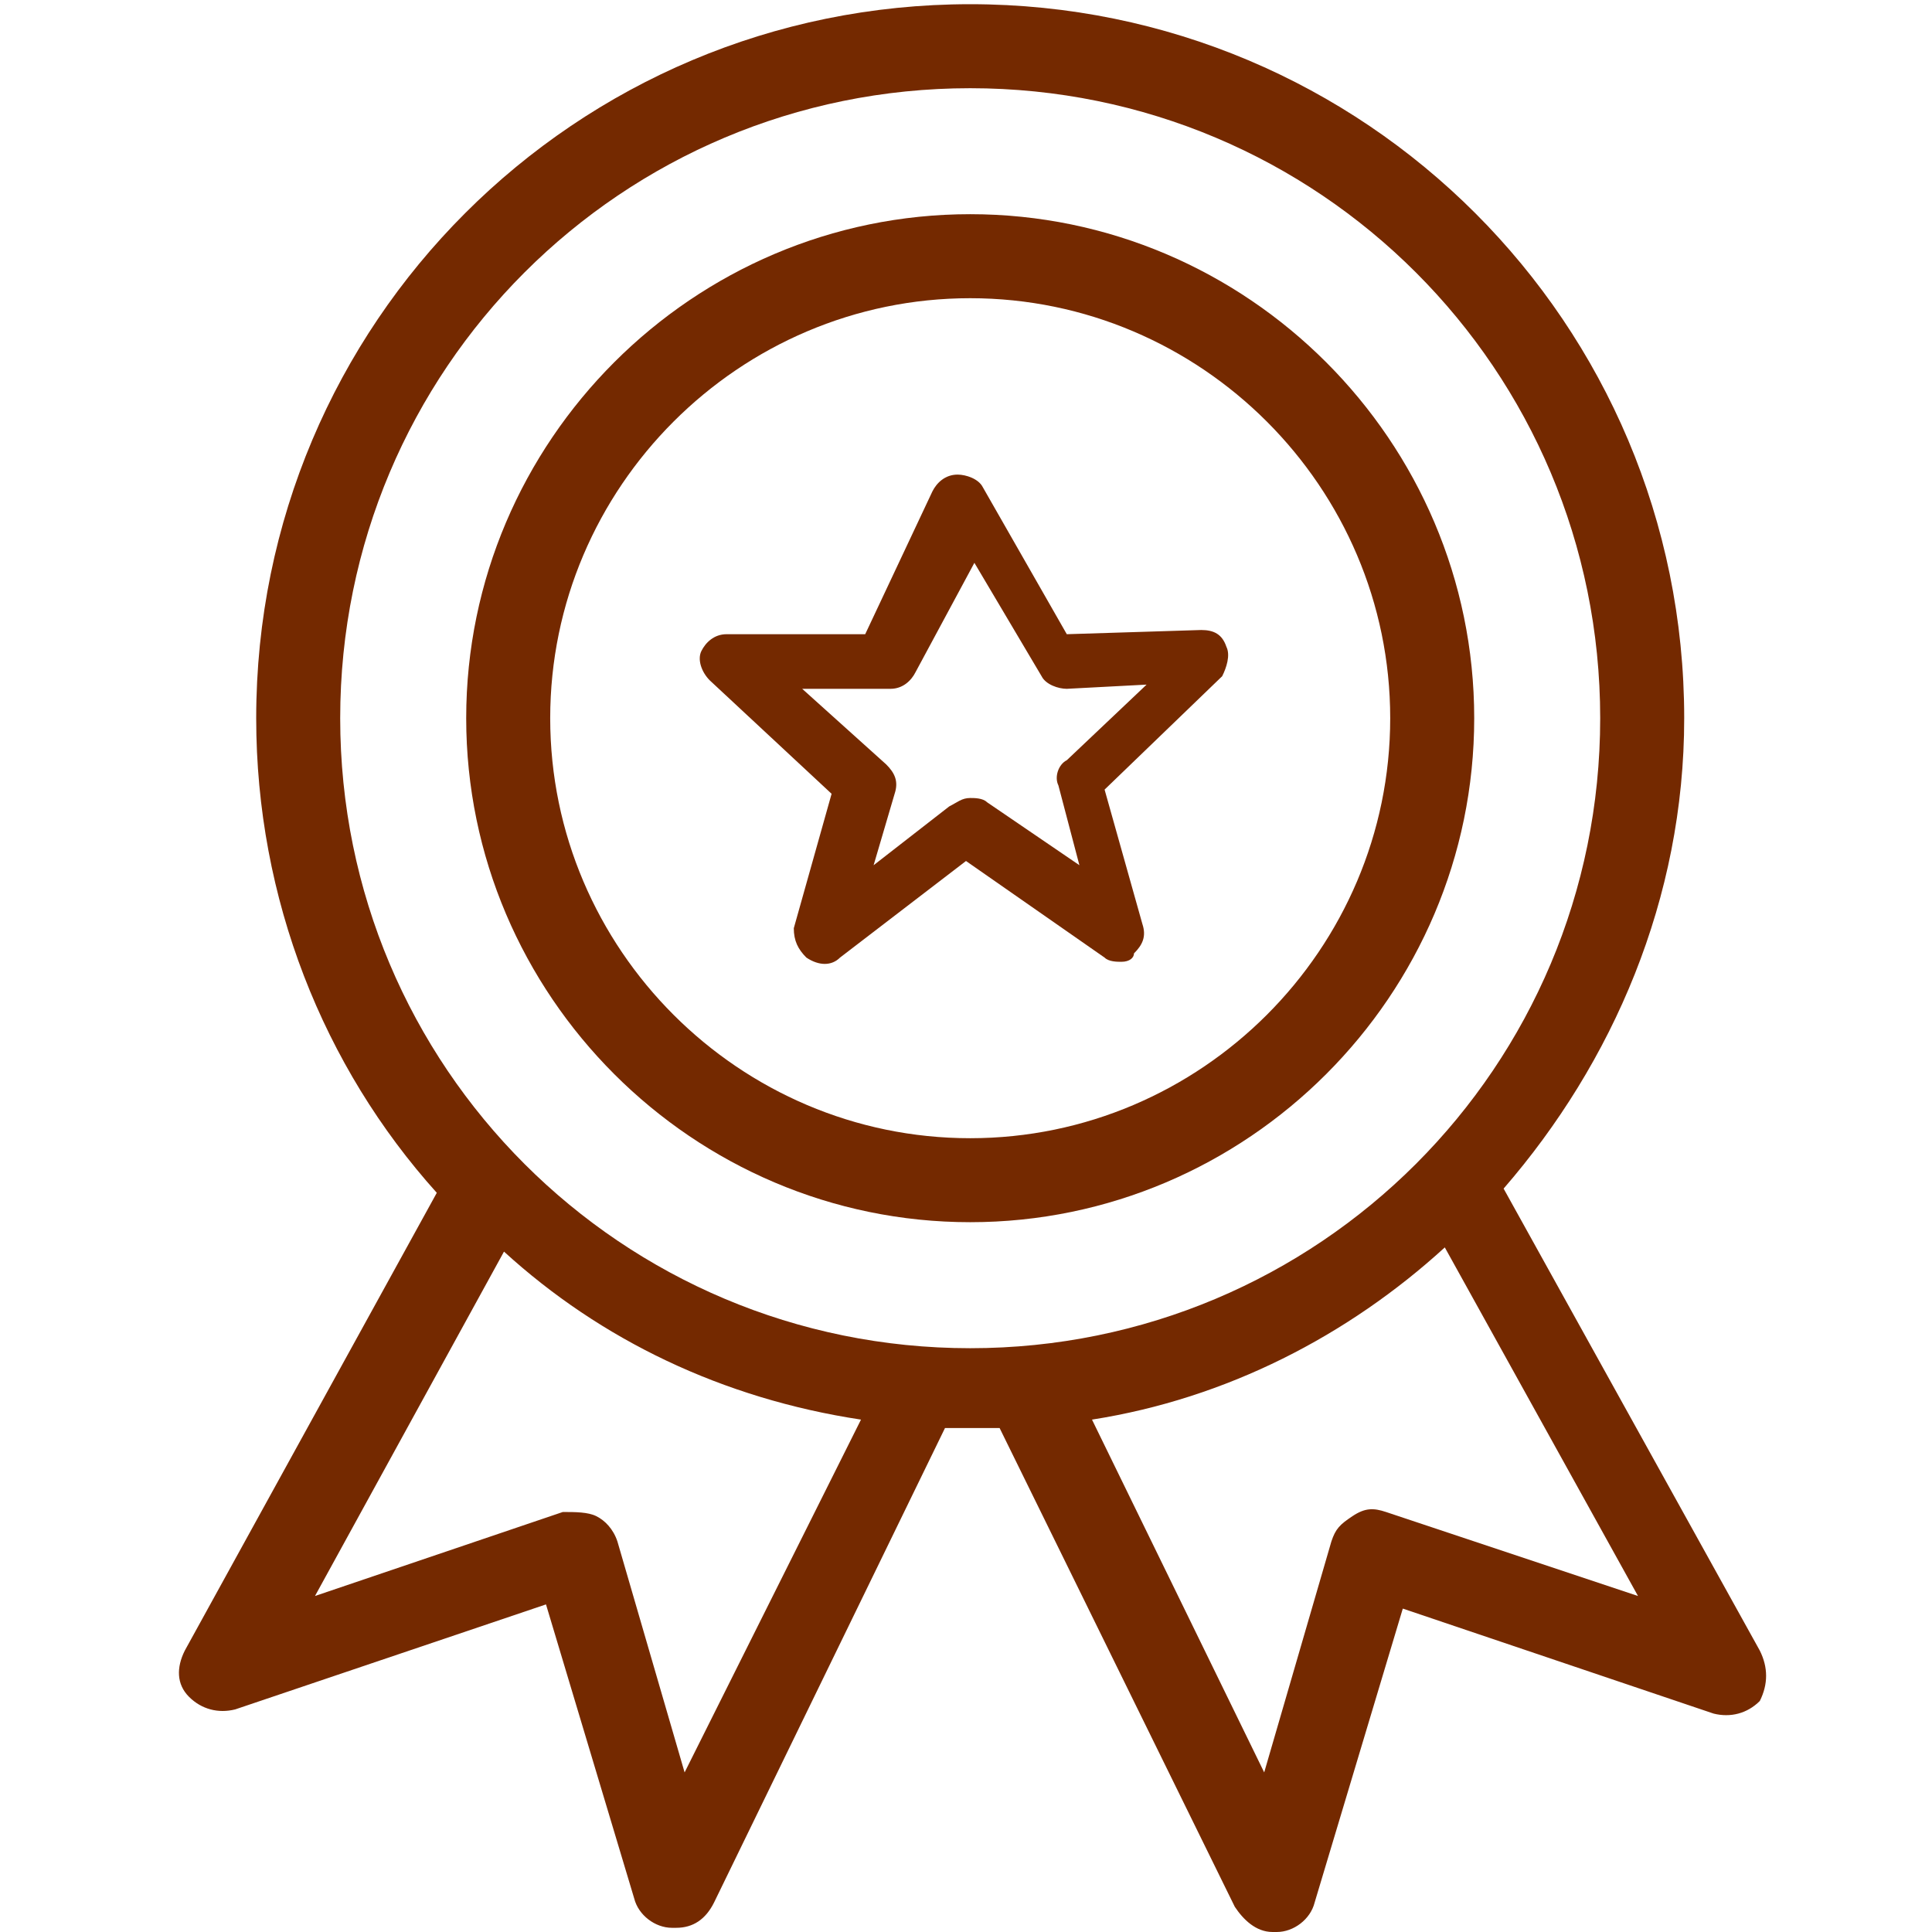
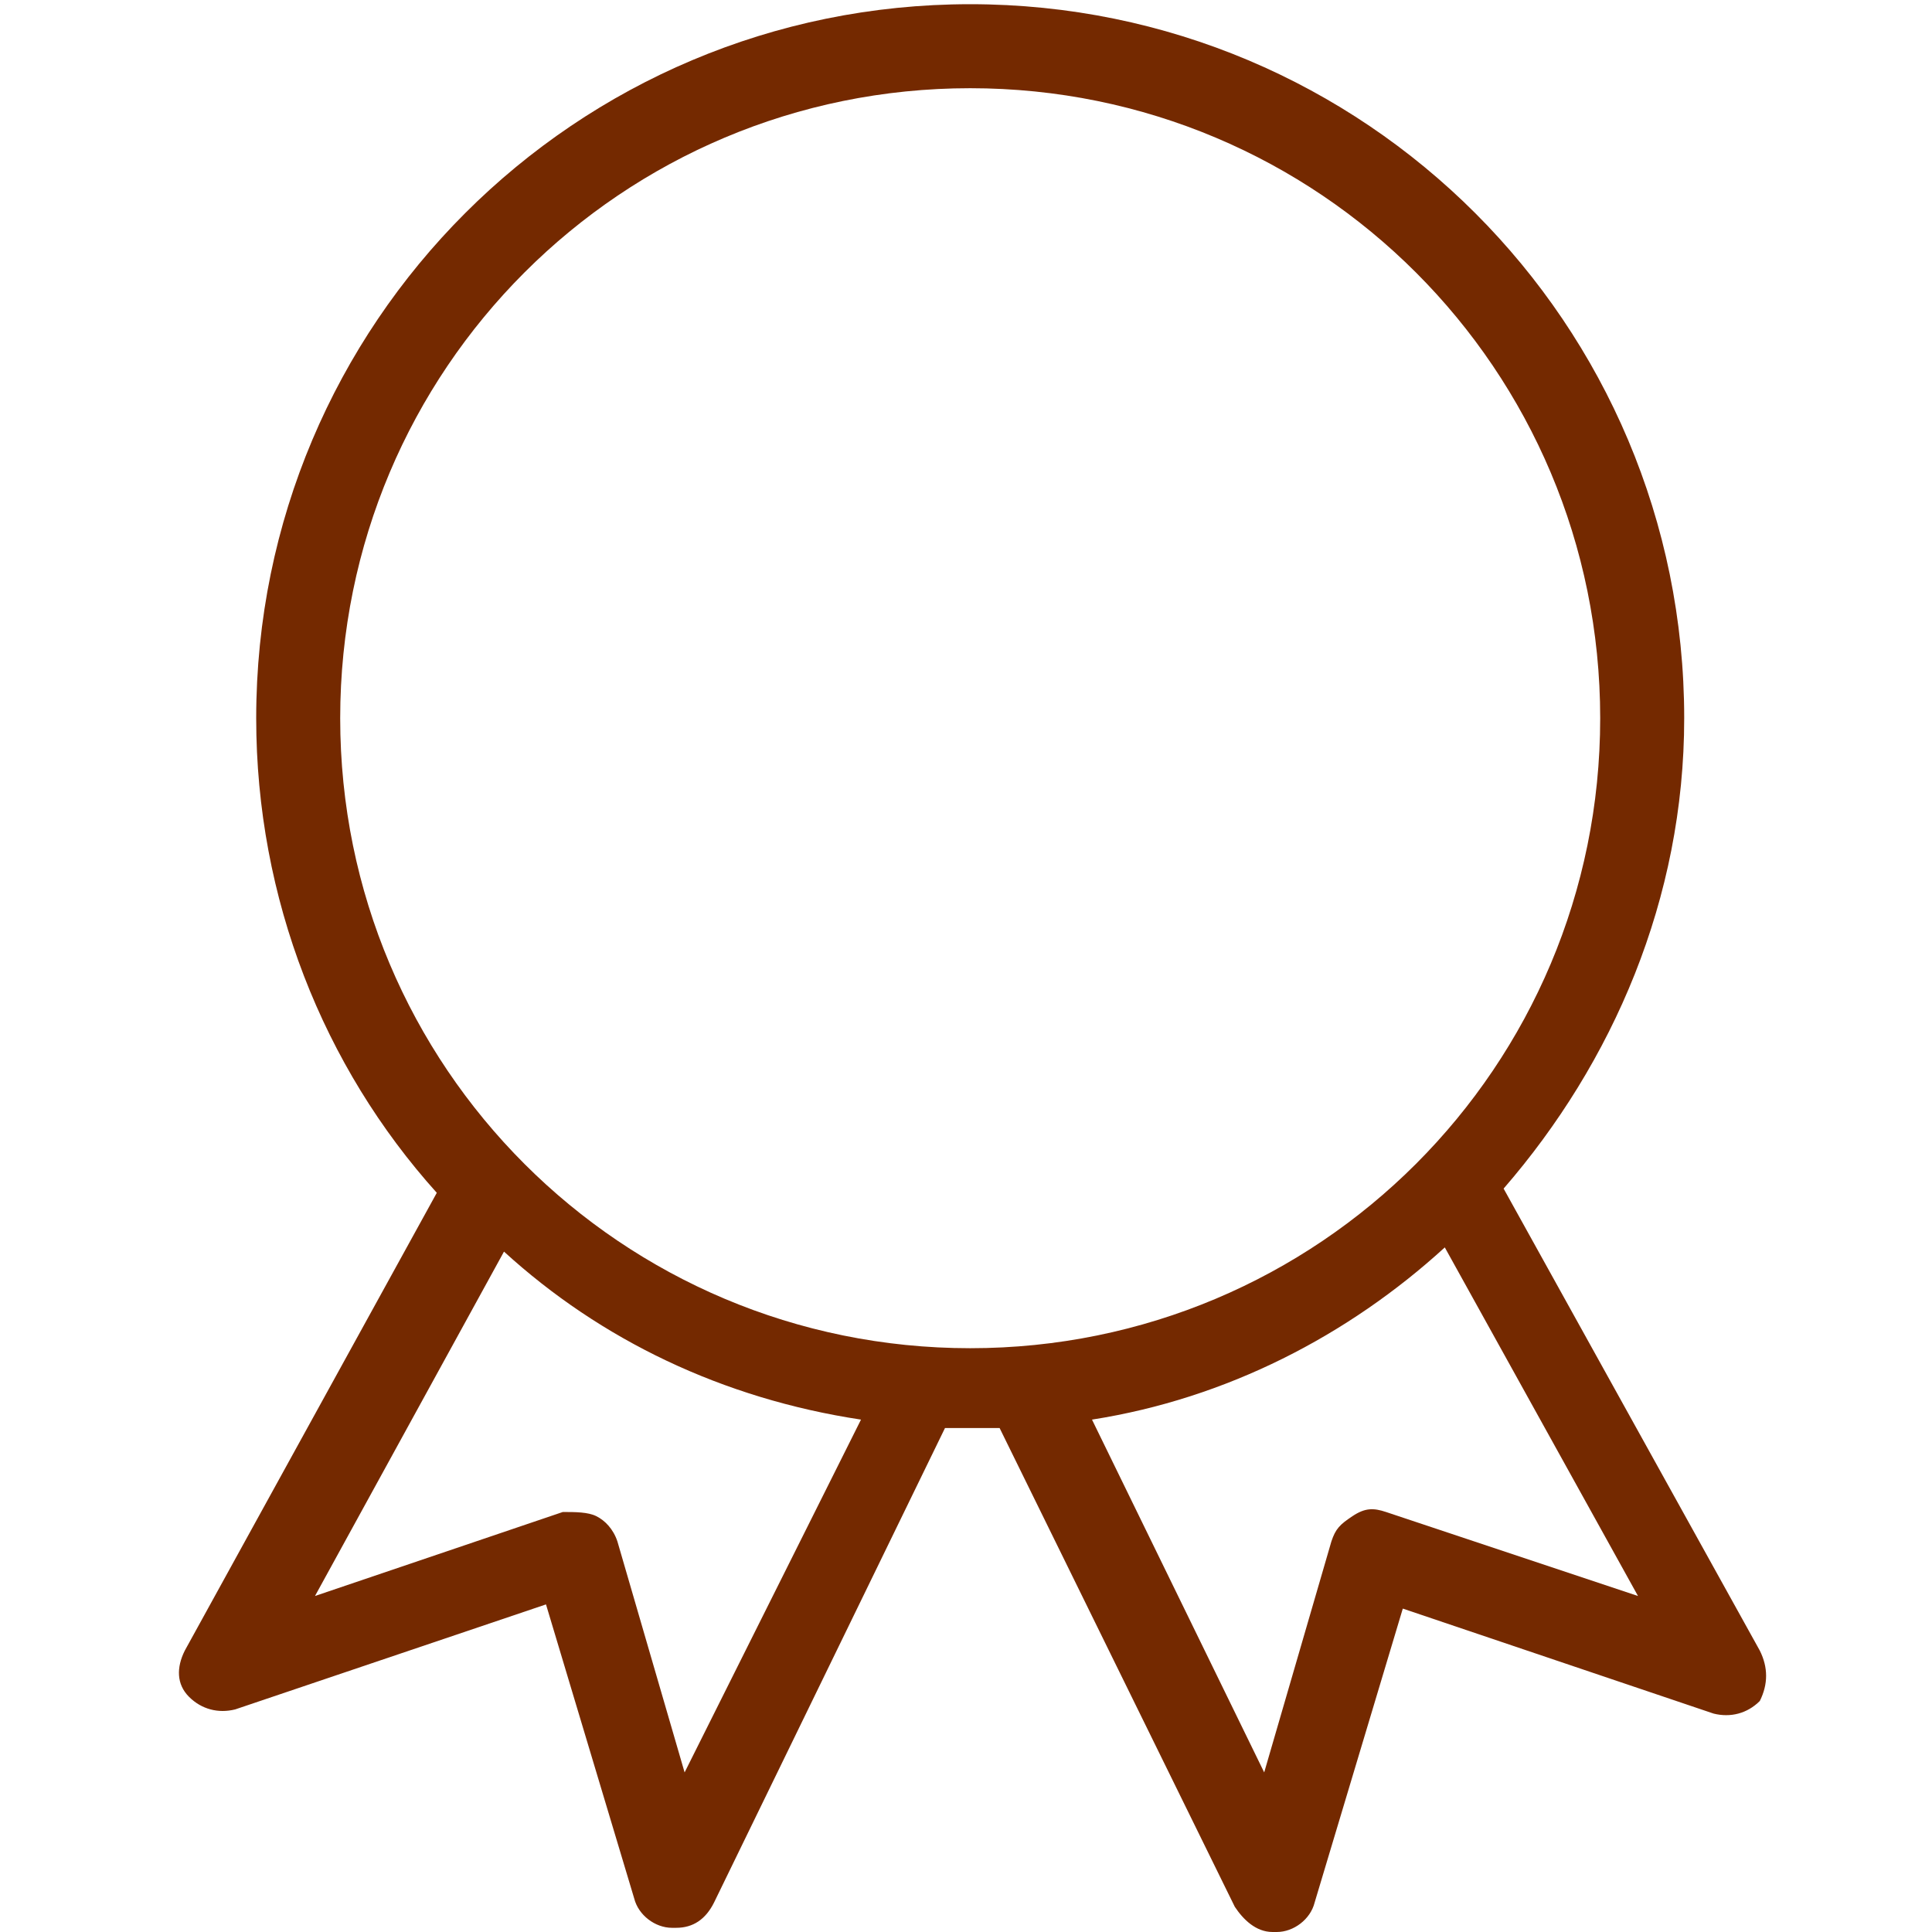
<svg xmlns="http://www.w3.org/2000/svg" version="1.1" id="图层_1" x="0px" y="0px" width="200px" height="200px" viewBox="0 0 200 200" enable-background="new 0 0 200 200" xml:space="preserve">
-   <path fill="#742900" d="M100.435,126.521c-28.695,0-52.174-23.479-52.174-52.174s23.479-52.174,52.174-52.174  c28.696,0,52.175,23.479,52.175,52.174S129.131,126.521,100.435,126.521z M100.435,30.87c-23.913,0-43.478,19.565-43.478,43.478  s19.565,43.479,43.478,43.479c23.913,0,43.479-19.565,43.479-43.479S124.348,30.87,100.435,30.87z" />
-   <path fill="#742900" d="M116.087,99.565c-0.435,0-1.304,0-1.739-0.435L100,89.13l-13.043,10c-0.87,0.87-2.174,0.87-3.479,0  c-0.869-0.87-1.304-1.739-1.304-3.043l3.913-13.913L73.479,70.435c-0.87-0.869-1.305-2.174-0.87-3.043  c0.435-0.87,1.304-1.739,2.608-1.739h14.348l6.957-14.783c0.435-0.87,1.304-1.739,2.608-1.739c0.87,0,2.174,0.435,2.609,1.304  l8.695,15.218l13.913-0.435c1.305,0,2.174,0.435,2.609,1.739c0.434,0.87,0,2.174-0.436,3.043l-12.174,11.739l3.913,13.913  c0.435,1.304,0,2.174-0.87,3.043C117.391,99.13,116.957,99.565,116.087,99.565z M100.435,82.609c0.435,0,1.305,0,1.739,0.435  l9.565,6.522l-2.174-8.261c-0.435-0.87,0-2.174,0.869-2.608l8.261-7.826l-8.261,0.435c-0.869,0-2.174-0.435-2.608-1.304  l-6.957-11.739l-6.086,11.305c-0.435,0.869-1.304,1.739-2.609,1.739h-9.13l8.696,7.826c0.87,0.87,1.304,1.739,0.87,3.043  l-2.174,7.392l7.826-6.087C99.13,83.043,99.565,82.609,100.435,82.609z" />
  <path fill="#742900" d="M182.174,170.869l-26.521-47.826c11.305-13.043,18.695-30,18.695-48.695  c0-40.869-33.043-73.913-73.913-73.913c-40.869,0-73.913,33.044-73.913,73.913c0,18.696,6.956,36.087,18.695,49.131L19.13,170.869  c-0.87,1.74-0.87,3.479,0.435,4.783c1.304,1.305,3.043,1.738,4.782,1.305l32.174-10.87l9.13,30.435  c0.435,1.739,2.174,3.044,3.913,3.044H70c1.739,0,3.043-0.87,3.913-2.608l23.913-49.131h5.652l24.348,49.564  c0.869,1.305,2.174,2.609,3.913,2.609h0.435c1.739,0,3.479-1.305,3.913-3.043l9.13-30.436l32.174,10.869  c1.74,0.436,3.479,0,4.783-1.304C183.043,174.348,183.043,172.609,182.174,170.869L182.174,170.869z M70.87,183.479l-6.957-23.913  c-0.435-1.305-1.304-2.175-2.174-2.608c-0.87-0.436-2.174-0.436-3.479-0.436l-25.652,8.695l19.565-35.651  c10,9.13,22.609,15.218,36.957,17.392L70.87,183.479z M35.217,74.348c0-36.087,29.13-65.217,65.217-65.217  s65.218,29.13,65.218,65.217s-29.131,65.218-65.218,65.218S35.217,110.435,35.217,74.348z M143.479,156.521  c-1.305-0.435-2.174-0.435-3.479,0.436c-1.305,0.869-1.739,1.304-2.174,2.608l-6.957,23.913l-17.826-36.521  c13.914-2.174,26.522-8.696,36.522-17.826l20,36.086L143.479,156.521z" />
</svg>